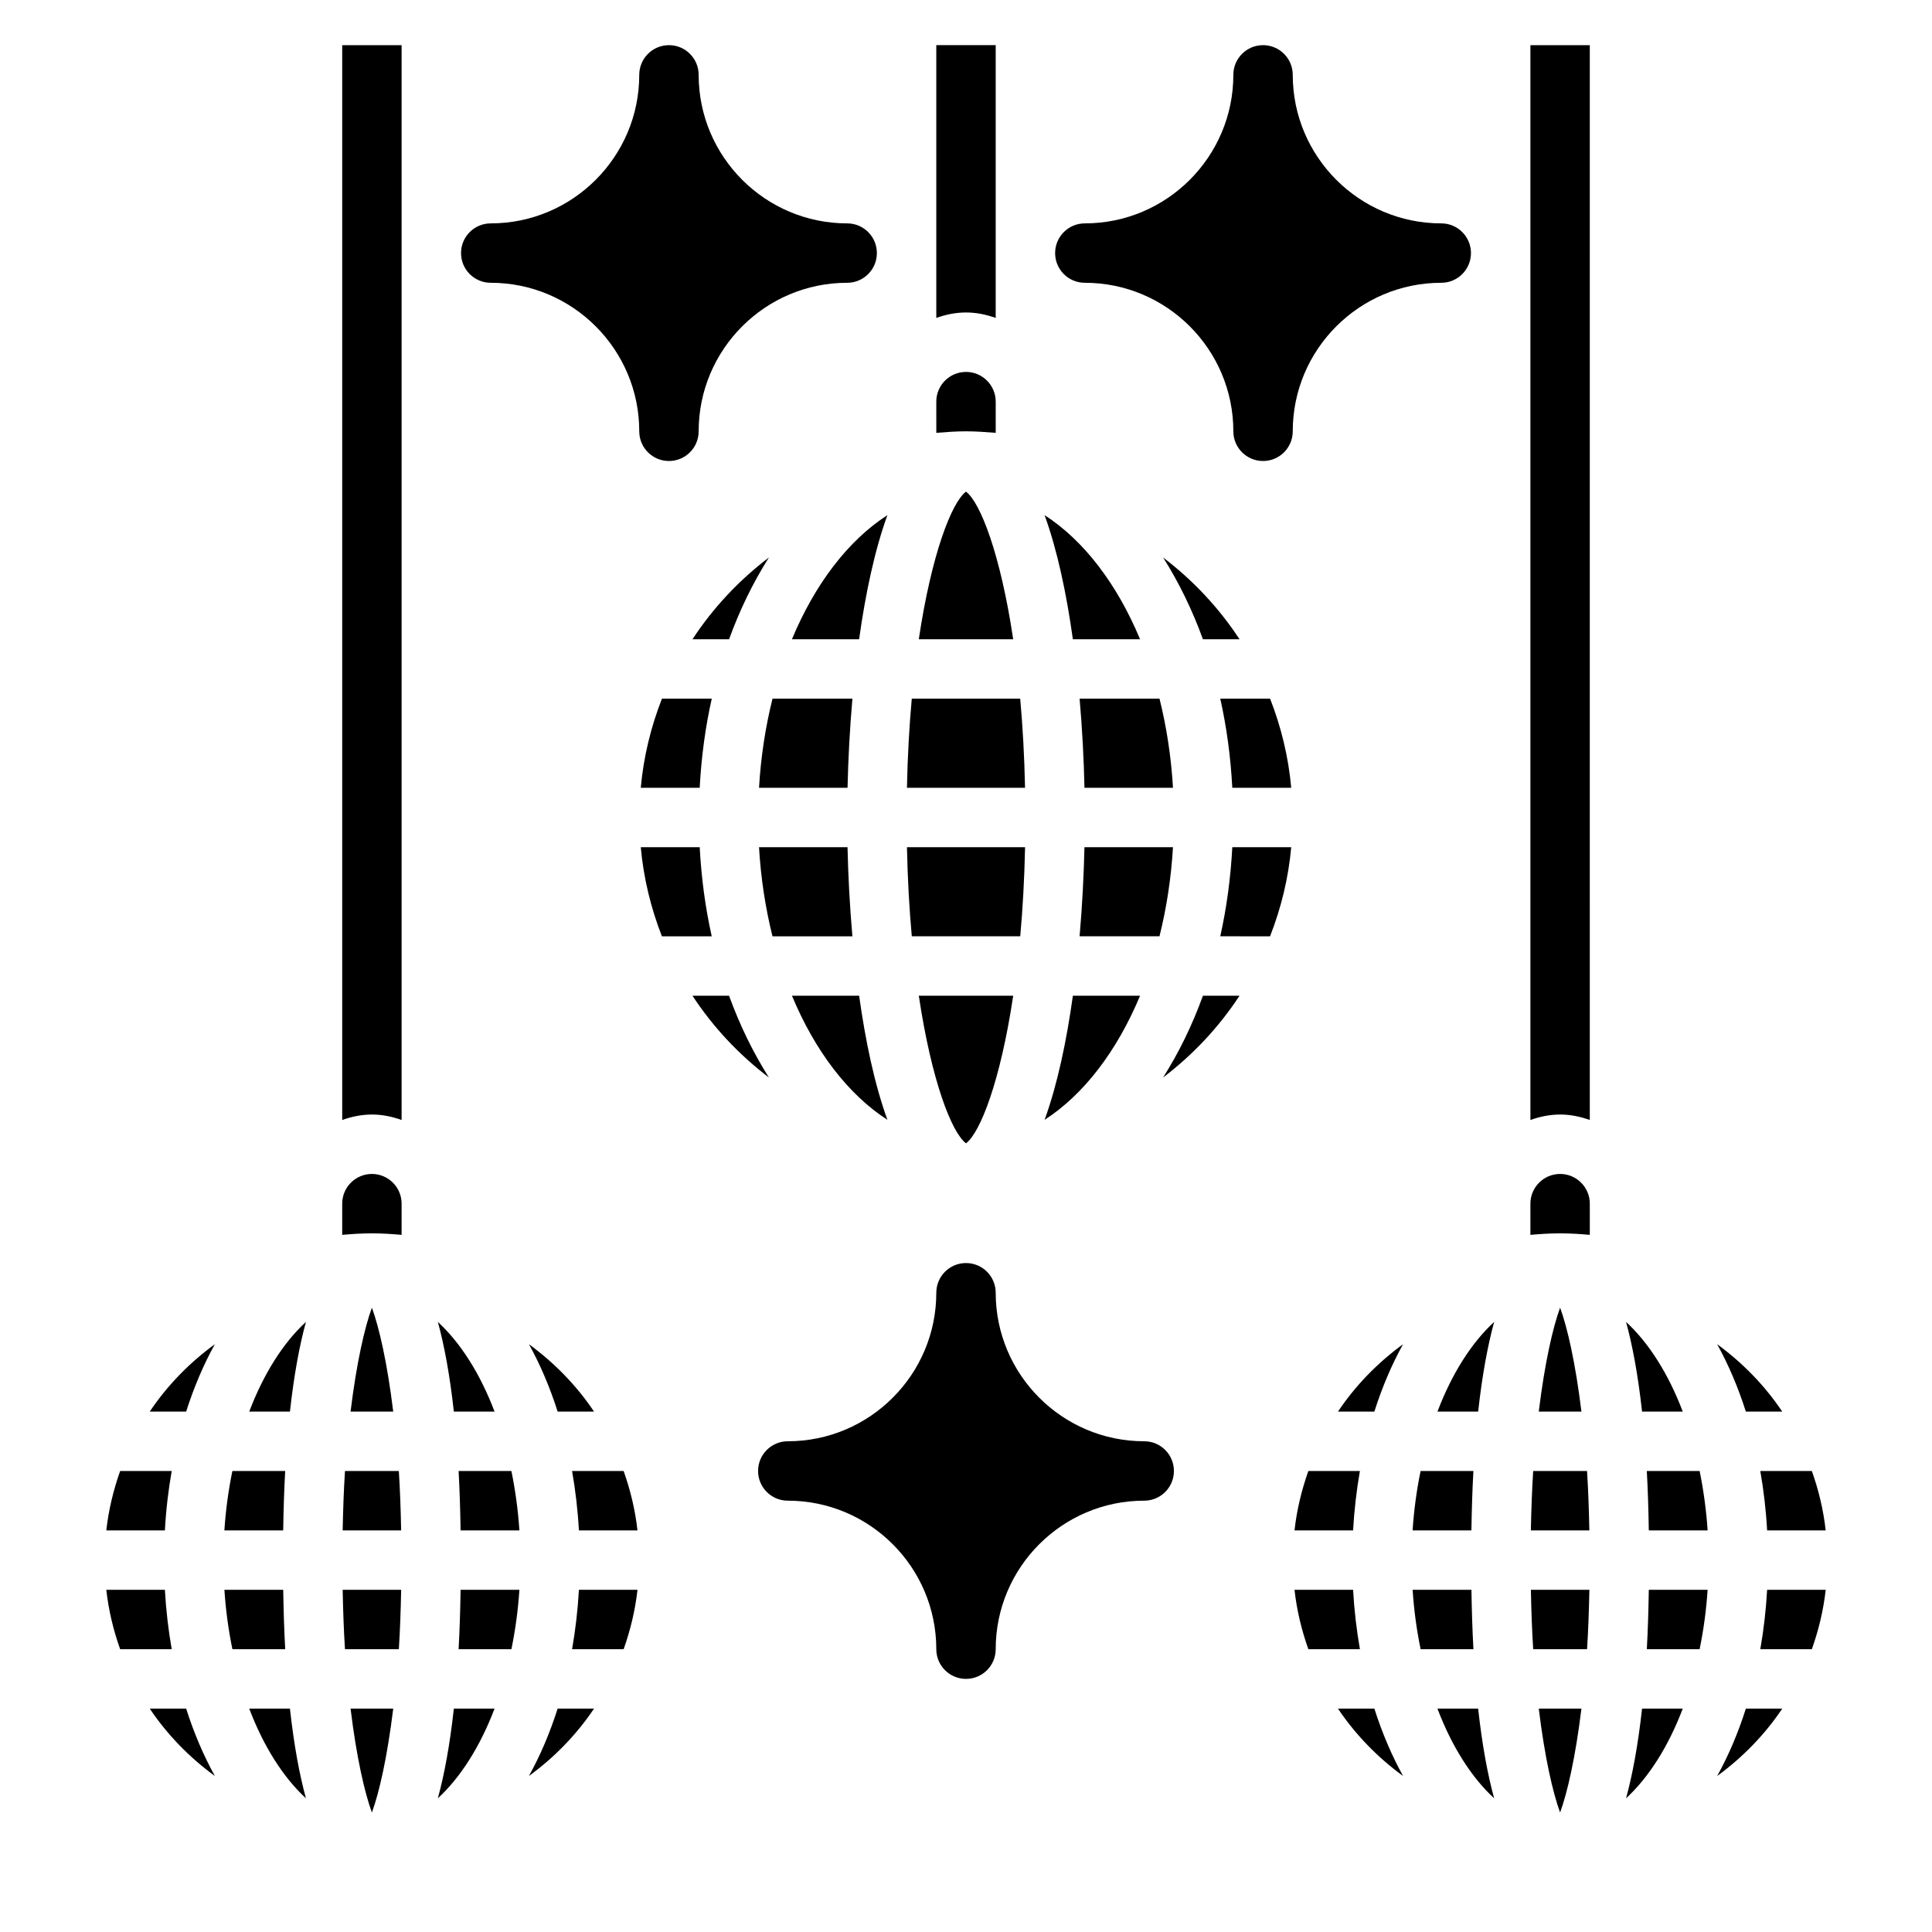
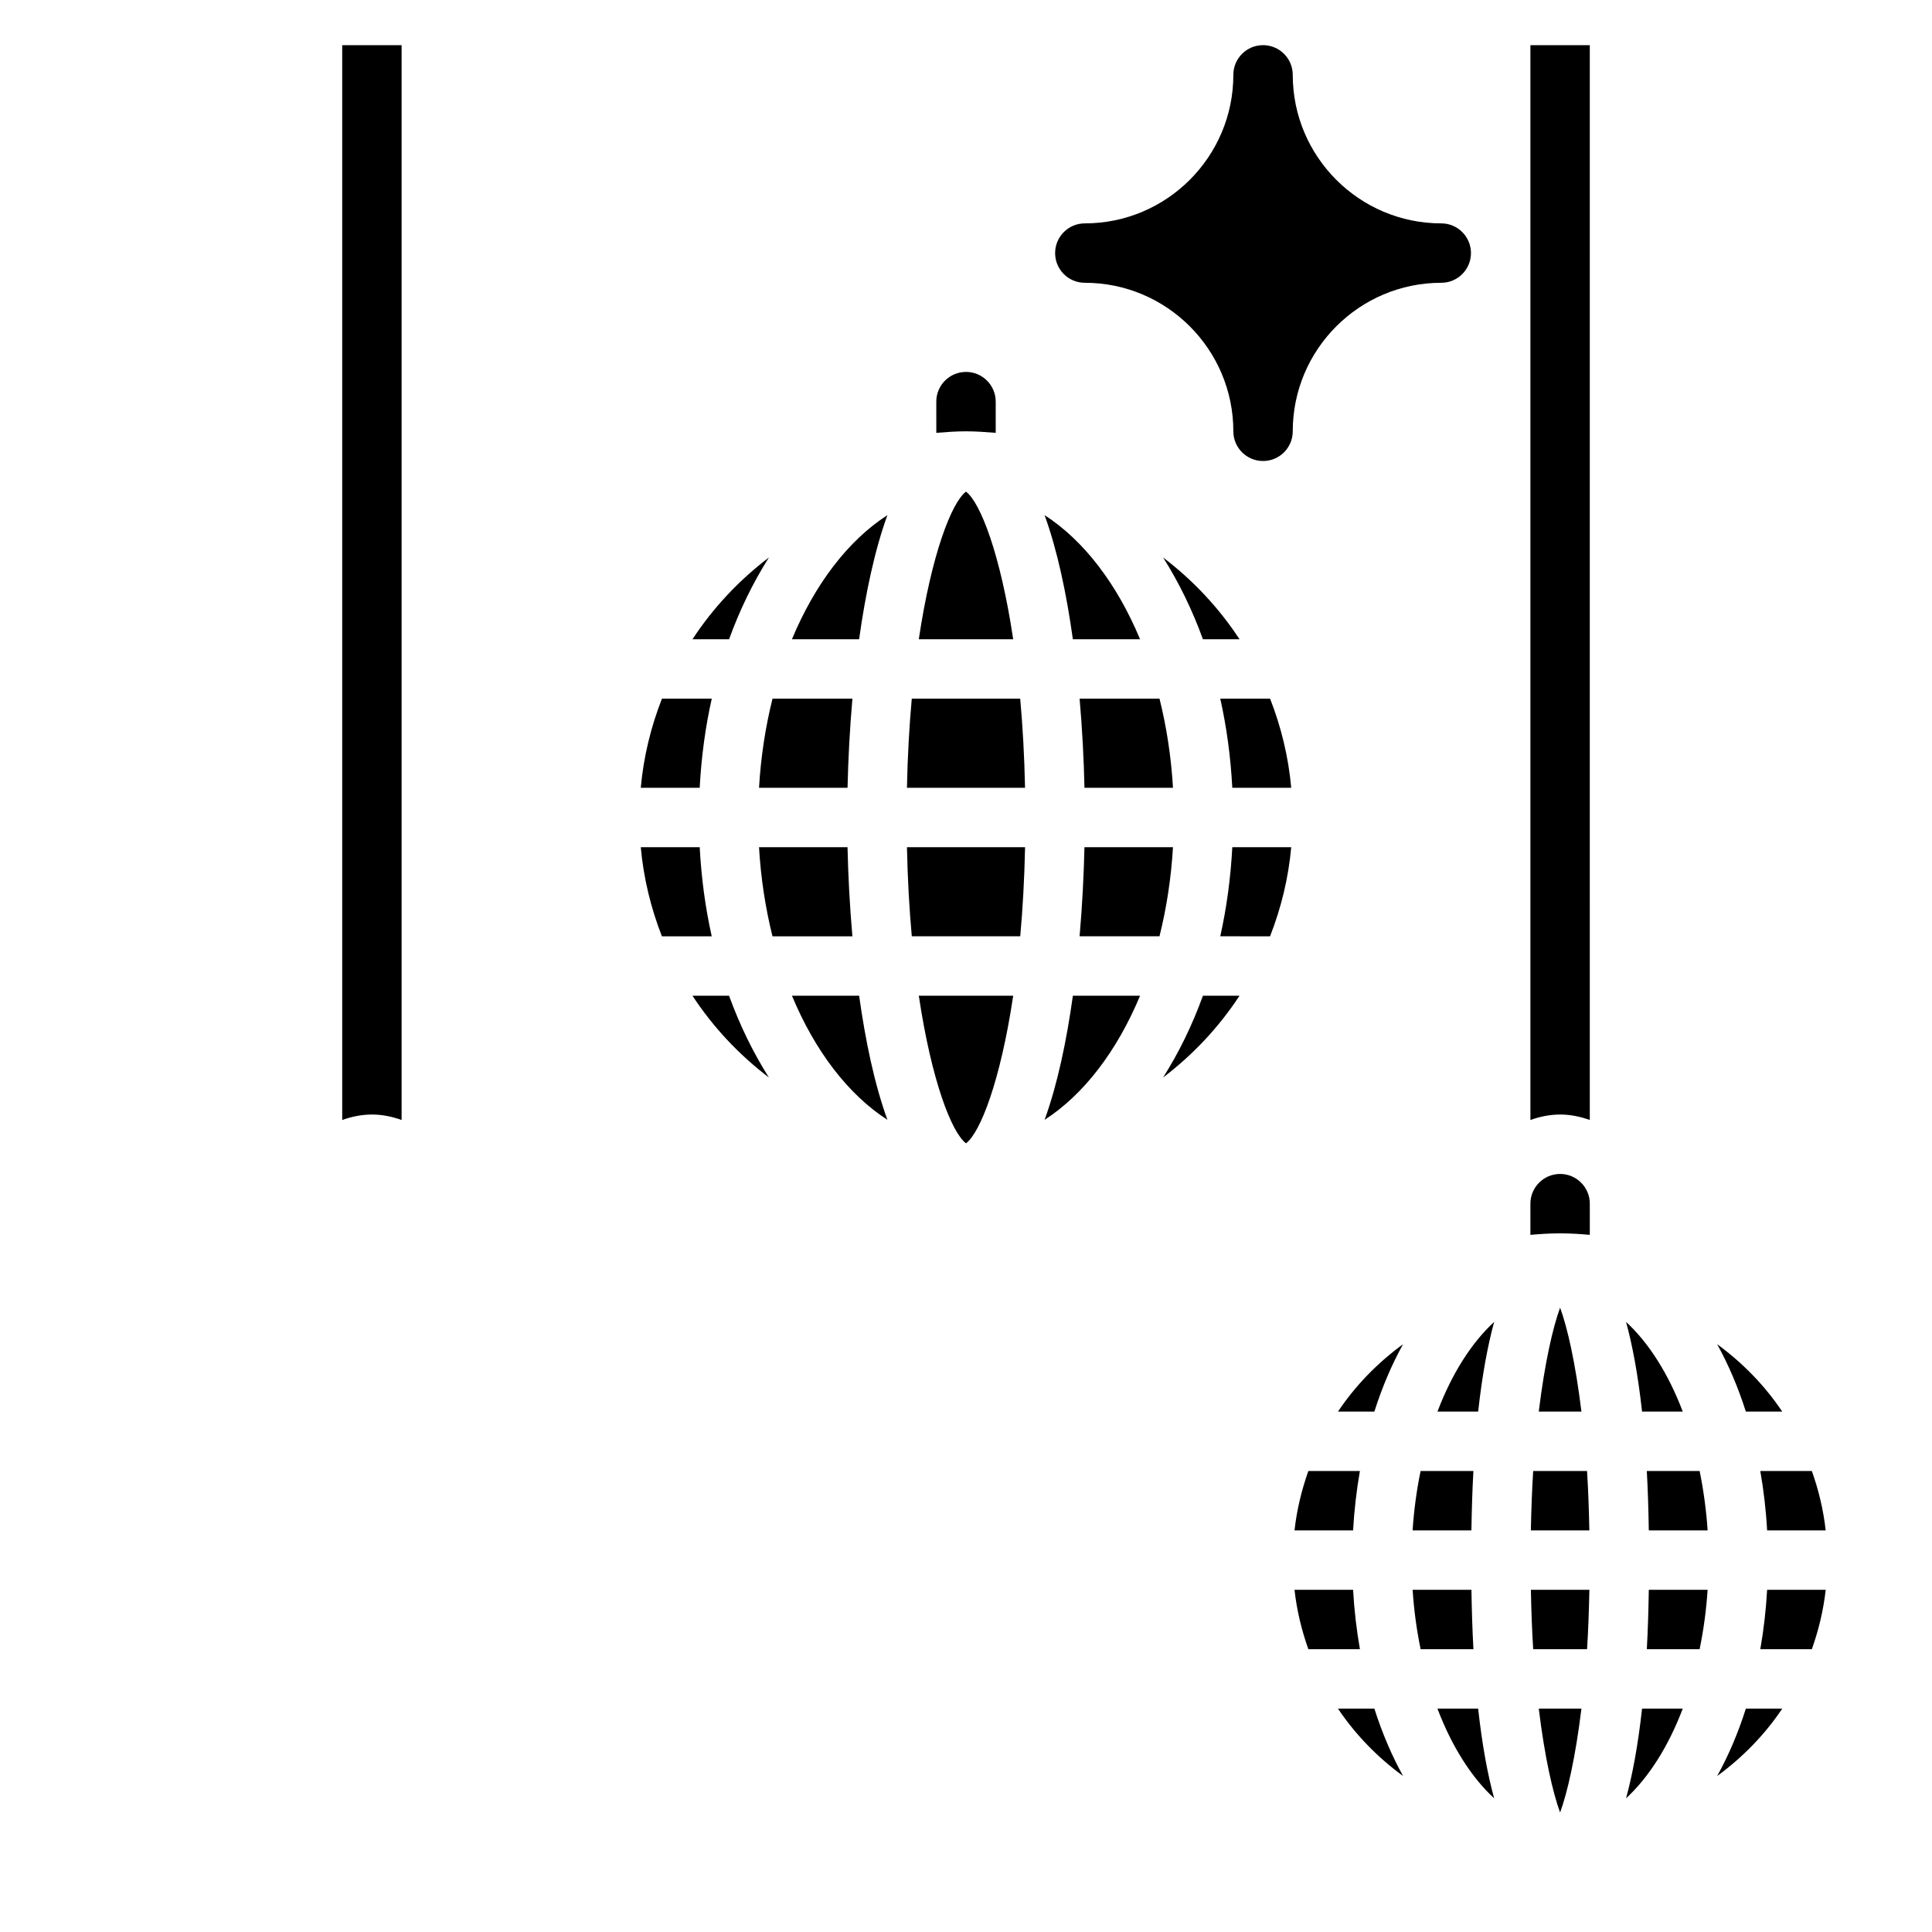
<svg xmlns="http://www.w3.org/2000/svg" fill="#000000" width="800px" height="800px" version="1.1" viewBox="144 144 512 512">
  <g>
    <path d="m379.17 280.52c-3.41 9.383-5.824 20.914-7.496 32.891h-17.805c6.094-14.625 14.895-26.184 25.301-32.891zm20.832 166.47c-3.777-2.824-9.125-16.469-12.508-39.117h25.016c-3.387 22.648-8.73 36.289-12.508 39.117zm-14.367-54.863c-0.652-7.242-1.109-15.105-1.281-23.617h31.301c-0.172 8.508-0.629 16.375-1.281 23.617zm-1.285-39.359c0.172-8.508 0.629-16.375 1.281-23.617h28.734c0.652 7.242 1.109 15.105 1.281 23.617zm3.141-39.359c3.387-22.648 8.73-36.289 12.508-39.117 3.777 2.824 9.125 16.469 12.508 39.117zm-17.594 15.742c-0.715 8.18-1.117 16.223-1.289 23.617h-23.457c0.48-8.266 1.715-16.176 3.574-23.617zm-40.469 23.617h-15.617c0.746-8.266 2.699-16.176 5.613-23.617h13.203c-1.695 7.527-2.766 15.445-3.199 23.617zm-15.617 15.746h15.617c0.434 8.172 1.504 16.09 3.188 23.617h-13.203c-2.91-7.441-4.856-15.352-5.602-23.617zm31.336 0h23.457c0.164 7.391 0.574 15.438 1.289 23.617h-21.176c-1.852-7.441-3.09-15.352-3.57-23.617zm26.531 39.359c1.668 11.98 4.086 23.508 7.496 32.891-10.406-6.707-19.215-18.262-25.301-32.891zm49.152 32.891c3.41-9.383 5.824-20.914 7.496-32.891h17.805c-6.094 14.625-14.895 26.184-25.301 32.891zm9.273-48.637c0.715-8.18 1.117-16.223 1.289-23.617h23.457c-0.48 8.266-1.715 16.176-3.574 23.617zm40.469-23.613h15.617c-0.746 8.266-2.699 16.176-5.613 23.617l-13.191-0.004c1.684-7.523 2.754-15.445 3.188-23.613zm15.617-15.746h-15.617c-0.434-8.172-1.504-16.09-3.188-23.617h13.203c2.91 7.441 4.856 15.352 5.602 23.617zm-31.336 0h-23.457c-0.164-7.391-0.574-15.438-1.289-23.617h21.176c1.852 7.441 3.09 15.352 3.57 23.617zm-26.531-39.359c-1.668-11.98-4.086-23.508-7.496-32.891 10.406 6.707 19.215 18.262 25.301 32.891zm-80.551-21.672c-4.133 6.527-7.699 13.777-10.555 21.672h-9.699c5.461-8.344 12.332-15.648 20.254-21.672zm-20.258 116.14h9.699c2.859 7.894 6.43 15.152 10.555 21.672-7.918-6.023-14.789-13.328-20.254-21.672zm124.72 21.672c4.133-6.527 7.699-13.777 10.555-21.672h9.699c-5.465 8.344-12.336 15.648-20.254 21.672zm20.254-116.14h-9.699c-2.859-7.894-6.43-15.152-10.555-21.672 7.918 6.023 14.789 13.328 20.254 21.672zm-72.484-70.848c4.336 0 7.871 3.527 7.871 7.871v8.273c-2.606-0.203-5.211-0.402-7.871-0.402s-5.266 0.195-7.871 0.402l-0.004-8.273c0-4.344 3.535-7.871 7.875-7.871z" />
    <path d="m580.95 549.57c-0.086-5.621-0.262-10.895-0.527-15.742h13.996c1.023 5.039 1.762 10.297 2.117 15.742zm-30.637 31.488c-0.316-4.863-0.504-10.195-0.613-15.742h15.5c-0.109 5.551-0.301 10.879-0.613 15.742zm12.781 15.746c-1.574 12.902-3.723 22.277-5.652 27.535-1.93-5.258-4.078-14.633-5.652-27.535zm-13.398-47.234c0.109-5.551 0.301-10.879 0.613-15.742h14.273c0.316 4.863 0.504 10.195 0.613 15.742zm2.094-31.488c1.574-12.902 3.723-22.277 5.652-27.535 1.93 5.258 4.078 14.633 5.652 27.535zm27.371 0c-1.078-9.777-2.551-17.602-4.242-23.766 6.023 5.543 11.227 13.754 15.027 23.766zm-39.191-23.766c-1.691 6.164-3.164 13.988-4.242 23.766h-10.785c3.801-10.02 9.004-18.223 15.027-23.766zm-5.504 39.512c-0.27 4.848-0.441 10.125-0.527 15.742h-15.586c0.355-5.449 1.086-10.707 2.117-15.742zm-31.883 15.742h-15.523c0.605-5.473 1.891-10.723 3.668-15.742h13.664c-0.887 5.066-1.508 10.32-1.809 15.742zm-15.523 15.746h15.523c0.301 5.422 0.922 10.676 1.812 15.742h-13.664c-1.789-5.023-3.066-10.273-3.672-15.742zm31.301 0h15.586c0.086 5.621 0.262 10.895 0.527 15.742h-13.996c-1.031-5.039-1.766-10.297-2.117-15.742zm17.363 31.488c1.078 9.777 2.551 17.602 4.242 23.766-6.023-5.543-11.227-13.754-15.027-23.766zm39.195 23.766c1.691-6.164 3.164-13.988 4.242-23.766h10.785c-3.801 10.02-9.004 18.223-15.027 23.766zm5.504-39.512c0.27-4.848 0.441-10.125 0.527-15.742h15.586c-0.355 5.449-1.086 10.707-2.117 15.742zm31.883-15.742h15.523c-0.605 5.473-1.891 10.723-3.668 15.742h-13.664c0.887-5.07 1.508-10.32 1.809-15.742zm0-15.746c-0.301-5.422-0.922-10.676-1.812-15.742h13.664c1.785 5.023 3.062 10.273 3.668 15.742zm4.004-31.488h-9.645c-2.062-6.481-4.621-12.461-7.606-17.855 6.734 4.914 12.605 10.93 17.25 17.855zm-66.738-55.102c0-4.344 3.535-7.871 7.871-7.871s7.871 3.527 7.871 7.871v8.273c-2.594-0.238-5.207-0.402-7.871-0.402-2.66 0-5.273 0.164-7.871 0.402zm-33.746 37.25c-2.992 5.383-5.543 11.367-7.606 17.855h-9.645c4.644-6.93 10.52-12.945 17.25-17.855zm-17.25 96.574h9.645c2.062 6.481 4.621 12.461 7.606 17.855-6.731-4.914-12.605-10.93-17.25-17.855zm100.49 17.852c2.992-5.383 5.543-11.367 7.606-17.855h9.645c-4.648 6.93-10.52 12.945-17.25 17.855z" />
-     <path d="m266.06 549.57c-0.086-5.621-0.262-10.895-0.527-15.742h13.996c1.023 5.039 1.762 10.297 2.117 15.742zm-30.637 31.488c-0.316-4.863-0.504-10.195-0.613-15.742h15.5c-0.109 5.551-0.301 10.879-0.613 15.742zm12.785 15.746c-1.574 12.902-3.723 22.277-5.652 27.535-1.93-5.258-4.078-14.633-5.652-27.535zm-13.398-47.234c0.109-5.551 0.301-10.879 0.613-15.742h14.273c0.316 4.863 0.504 10.195 0.613 15.742zm2.094-31.488c1.574-12.902 3.723-22.277 5.652-27.535 1.93 5.258 4.078 14.633 5.652 27.535zm27.371 0c-1.078-9.777-2.551-17.602-4.242-23.766 6.023 5.543 11.227 13.754 15.027 23.766zm-39.195-23.766c-1.691 6.164-3.164 13.988-4.242 23.766h-10.785c3.801-10.02 9.004-18.223 15.027-23.766zm-5.504 39.512c-0.27 4.848-0.441 10.125-0.527 15.742h-15.586c0.355-5.449 1.086-10.707 2.117-15.742zm-31.879 15.742h-15.523c0.605-5.473 1.891-10.723 3.668-15.742h13.664c-0.891 5.066-1.512 10.32-1.809 15.742zm-15.523 15.746h15.523c0.301 5.422 0.922 10.676 1.812 15.742h-13.668c-1.789-5.023-3.062-10.273-3.668-15.742zm31.297 0h15.586c0.086 5.621 0.262 10.895 0.527 15.742h-13.996c-1.031-5.039-1.762-10.297-2.117-15.742zm17.367 31.488c1.078 9.777 2.551 17.602 4.242 23.766-6.023-5.543-11.227-13.746-15.027-23.766zm39.195 23.766c1.691-6.164 3.164-13.988 4.242-23.766h10.785c-3.805 10.02-9.008 18.223-15.027 23.766zm5.5-39.512c0.27-4.848 0.441-10.125 0.527-15.742h15.586c-0.355 5.449-1.086 10.707-2.117 15.742zm31.883-15.742h15.523c-0.605 5.473-1.891 10.723-3.668 15.742h-13.664c0.887-5.07 1.508-10.32 1.809-15.742zm0-15.746c-0.301-5.422-0.922-10.676-1.812-15.742h13.664c1.785 5.023 3.062 10.273 3.668 15.742zm4.008-31.488h-9.645c-2.062-6.481-4.621-12.461-7.606-17.855 6.731 4.914 12.605 10.93 17.25 17.855zm-66.738-55.102c0-4.344 3.535-7.871 7.871-7.871 4.336 0 7.871 3.527 7.871 7.871v8.273c-2.598-0.238-5.211-0.402-7.871-0.402s-5.273 0.164-7.871 0.402zm-33.75 37.25c-2.981 5.391-5.539 11.375-7.602 17.852h-9.645c4.644-6.926 10.516-12.941 17.246-17.852zm-17.246 96.574h9.645c2.062 6.481 4.621 12.461 7.606 17.855-6.734-4.914-12.605-10.93-17.25-17.855zm100.48 17.852c2.992-5.383 5.543-11.367 7.606-17.855h9.645c-4.644 6.93-10.52 12.945-17.25 17.855z" />
-     <path d="m447.23 525.95c-21.703 0-39.359-17.656-39.359-39.359 0-4.352-3.527-7.871-7.871-7.871s-7.871 3.519-7.871 7.871c0 21.703-17.656 39.359-39.359 39.359-4.344 0-7.871 3.519-7.871 7.871 0 4.352 3.527 7.871 7.871 7.871 21.703 0 39.359 17.656 39.359 39.359 0 4.352 3.527 7.871 7.871 7.871s7.871-3.519 7.871-7.871c0-21.703 17.656-39.359 39.359-39.359 4.344 0 7.871-3.519 7.871-7.871 0-4.352-3.527-7.871-7.871-7.871z" />
-     <path d="m274.05 218.94c21.703 0 39.359 17.656 39.359 39.359 0 4.352 3.527 7.871 7.871 7.871s7.871-3.519 7.871-7.871c0-21.703 17.656-39.359 39.359-39.359 4.344 0 7.871-3.519 7.871-7.871 0-4.352-3.527-7.871-7.871-7.871-21.703 0-39.359-17.656-39.359-39.359 0-4.352-3.527-7.871-7.871-7.871s-7.871 3.519-7.871 7.871c0 21.703-17.656 39.359-39.359 39.359-4.344 0-7.871 3.519-7.871 7.871 0 4.352 3.523 7.871 7.871 7.871z" />
    <path d="m431.49 218.94c21.703 0 39.359 17.656 39.359 39.359 0 4.352 3.527 7.871 7.871 7.871s7.871-3.519 7.871-7.871c0-21.703 17.656-39.359 39.359-39.359 4.344 0 7.871-3.519 7.871-7.871 0-4.352-3.527-7.871-7.871-7.871-21.703 0-39.359-17.656-39.359-39.359 0-4.352-3.527-7.871-7.871-7.871s-7.871 3.519-7.871 7.871c0 21.703-17.656 39.359-39.359 39.359-4.344 0-7.871 3.519-7.871 7.871-0.004 4.352 3.523 7.871 7.871 7.871z" />
-     <path d="m400 226.81c2.769 0 5.398 0.566 7.871 1.449v-72.297h-15.742v72.297c2.469-0.883 5.098-1.449 7.871-1.449z" />
    <path d="m242.56 439.36c2.769 0 5.398 0.566 7.871 1.449v-284.84h-15.742v284.84c2.469-0.879 5.098-1.445 7.871-1.445z" />
    <path d="m557.44 439.36c2.769 0 5.398 0.566 7.871 1.449l0.004-284.84h-15.742v284.84c2.469-0.879 5.098-1.445 7.867-1.445z" />
  </g>
</svg>